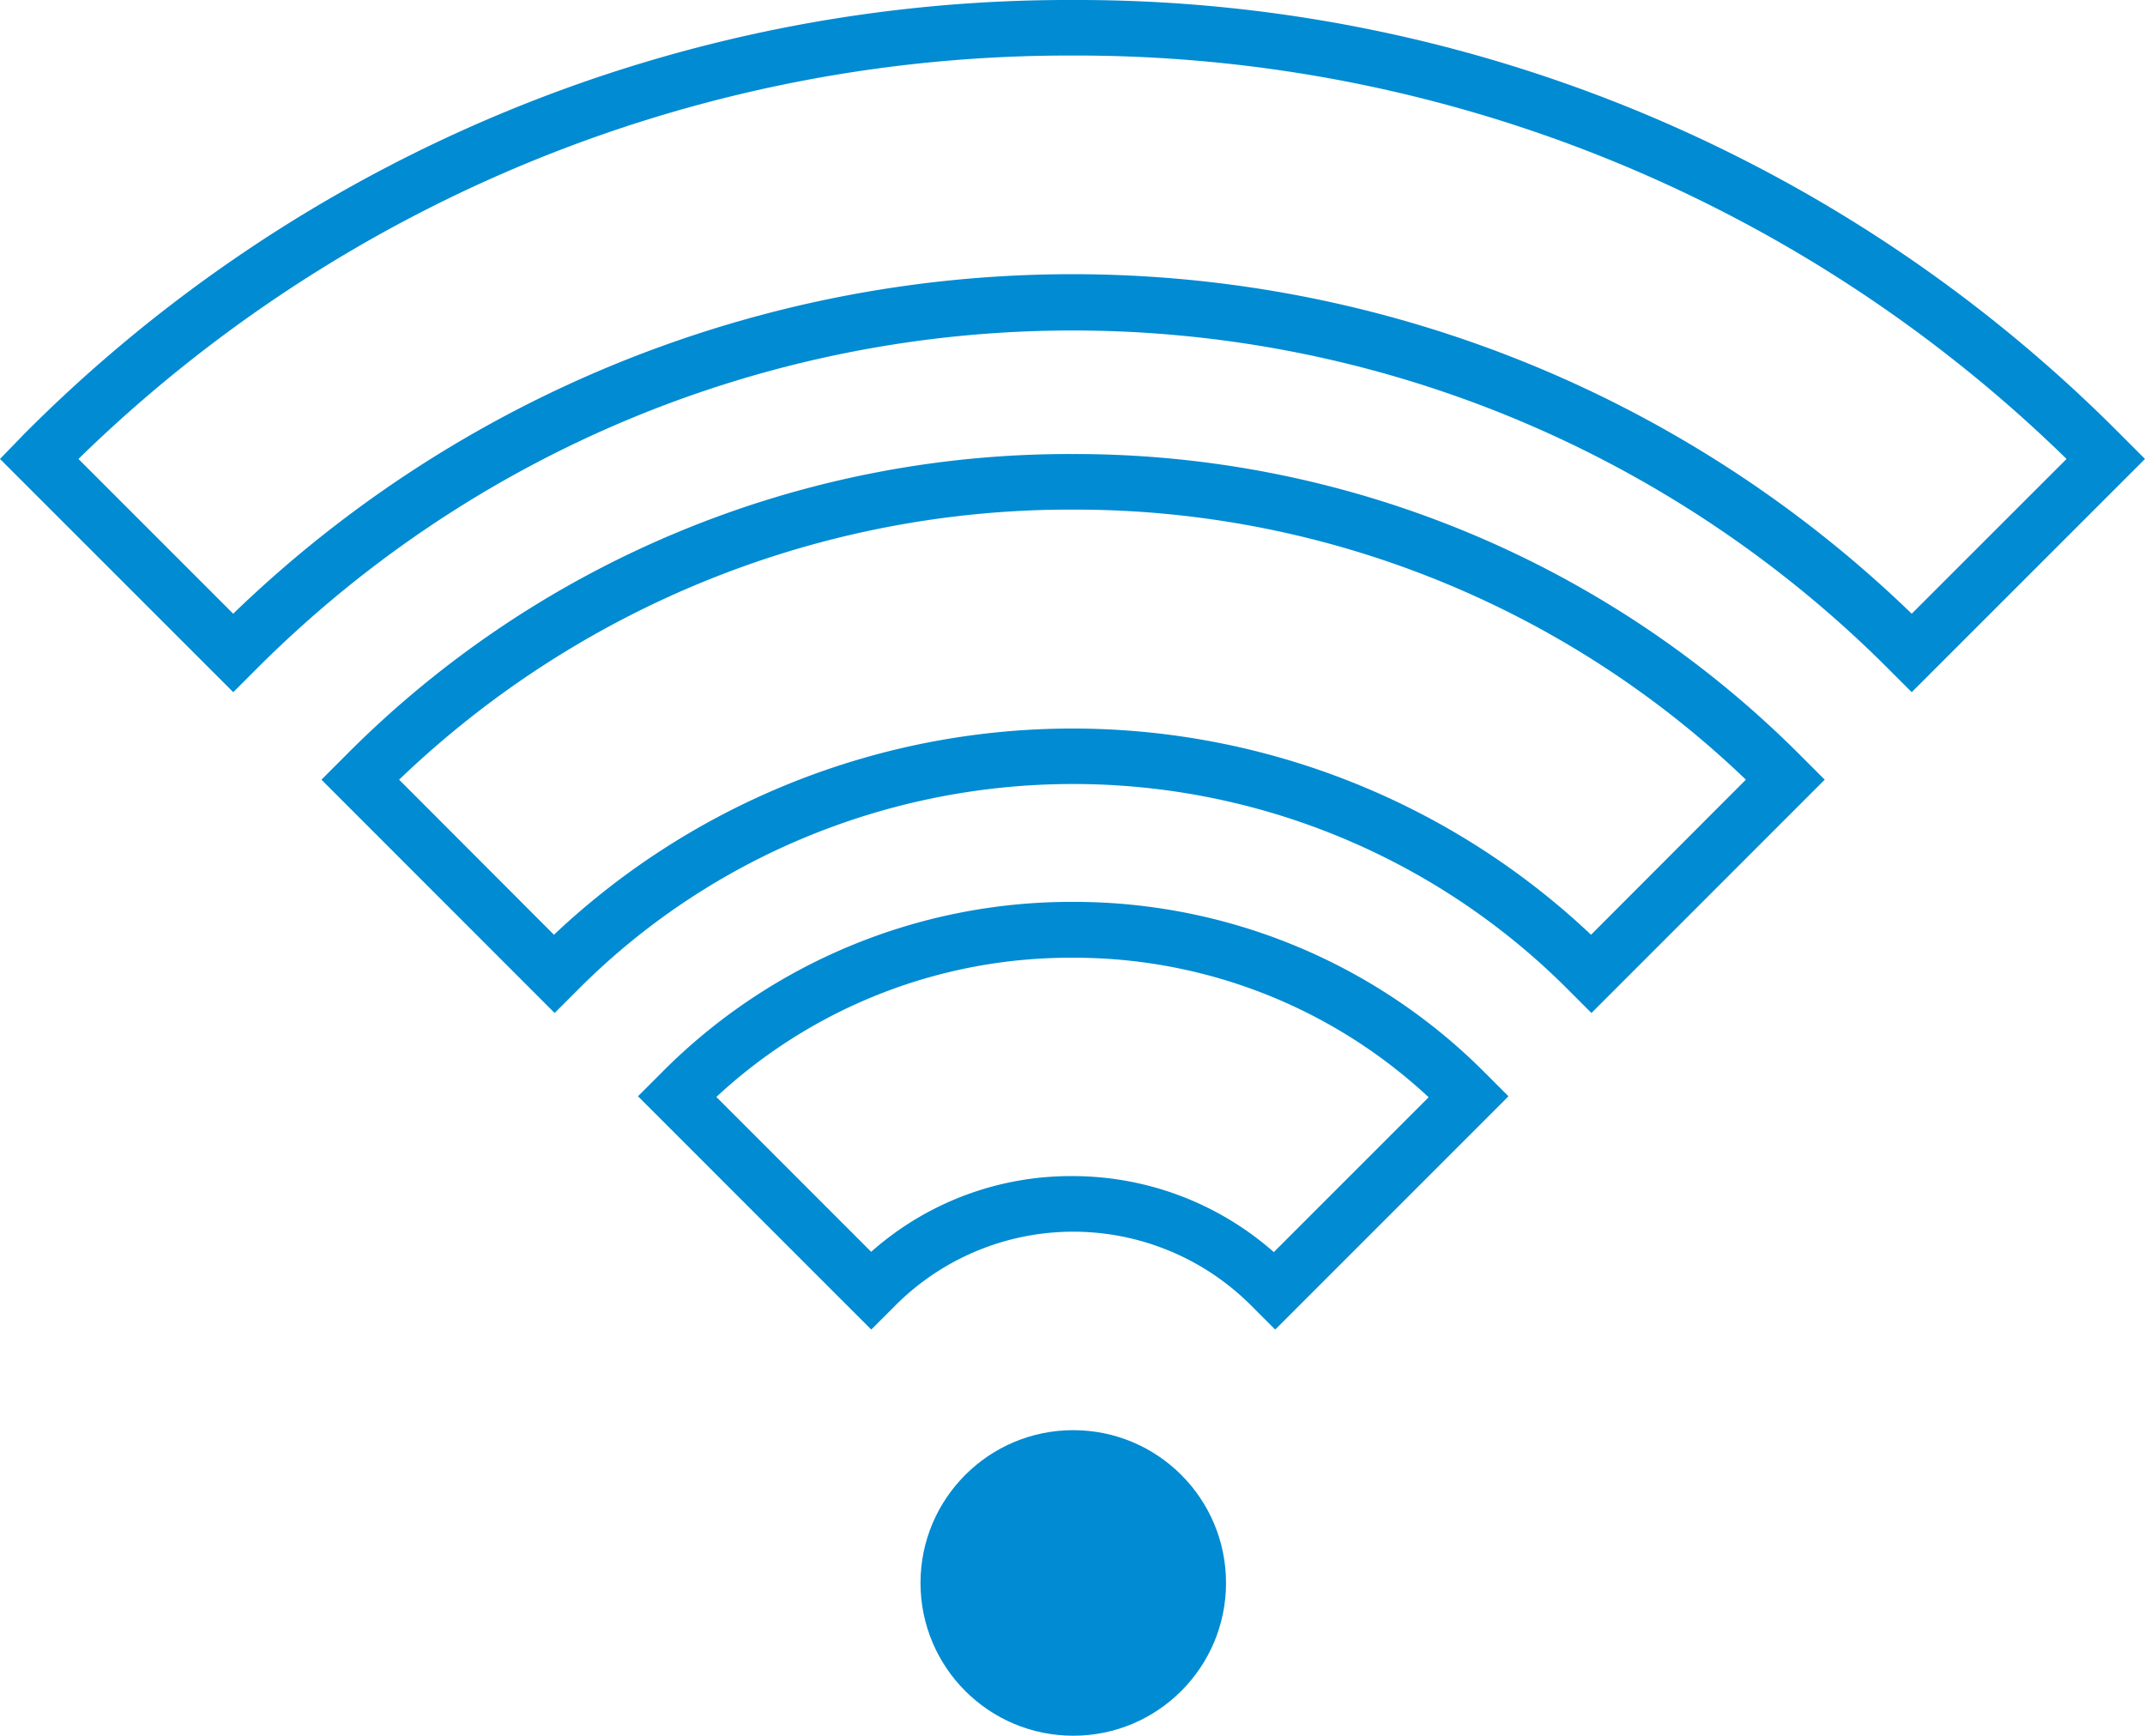
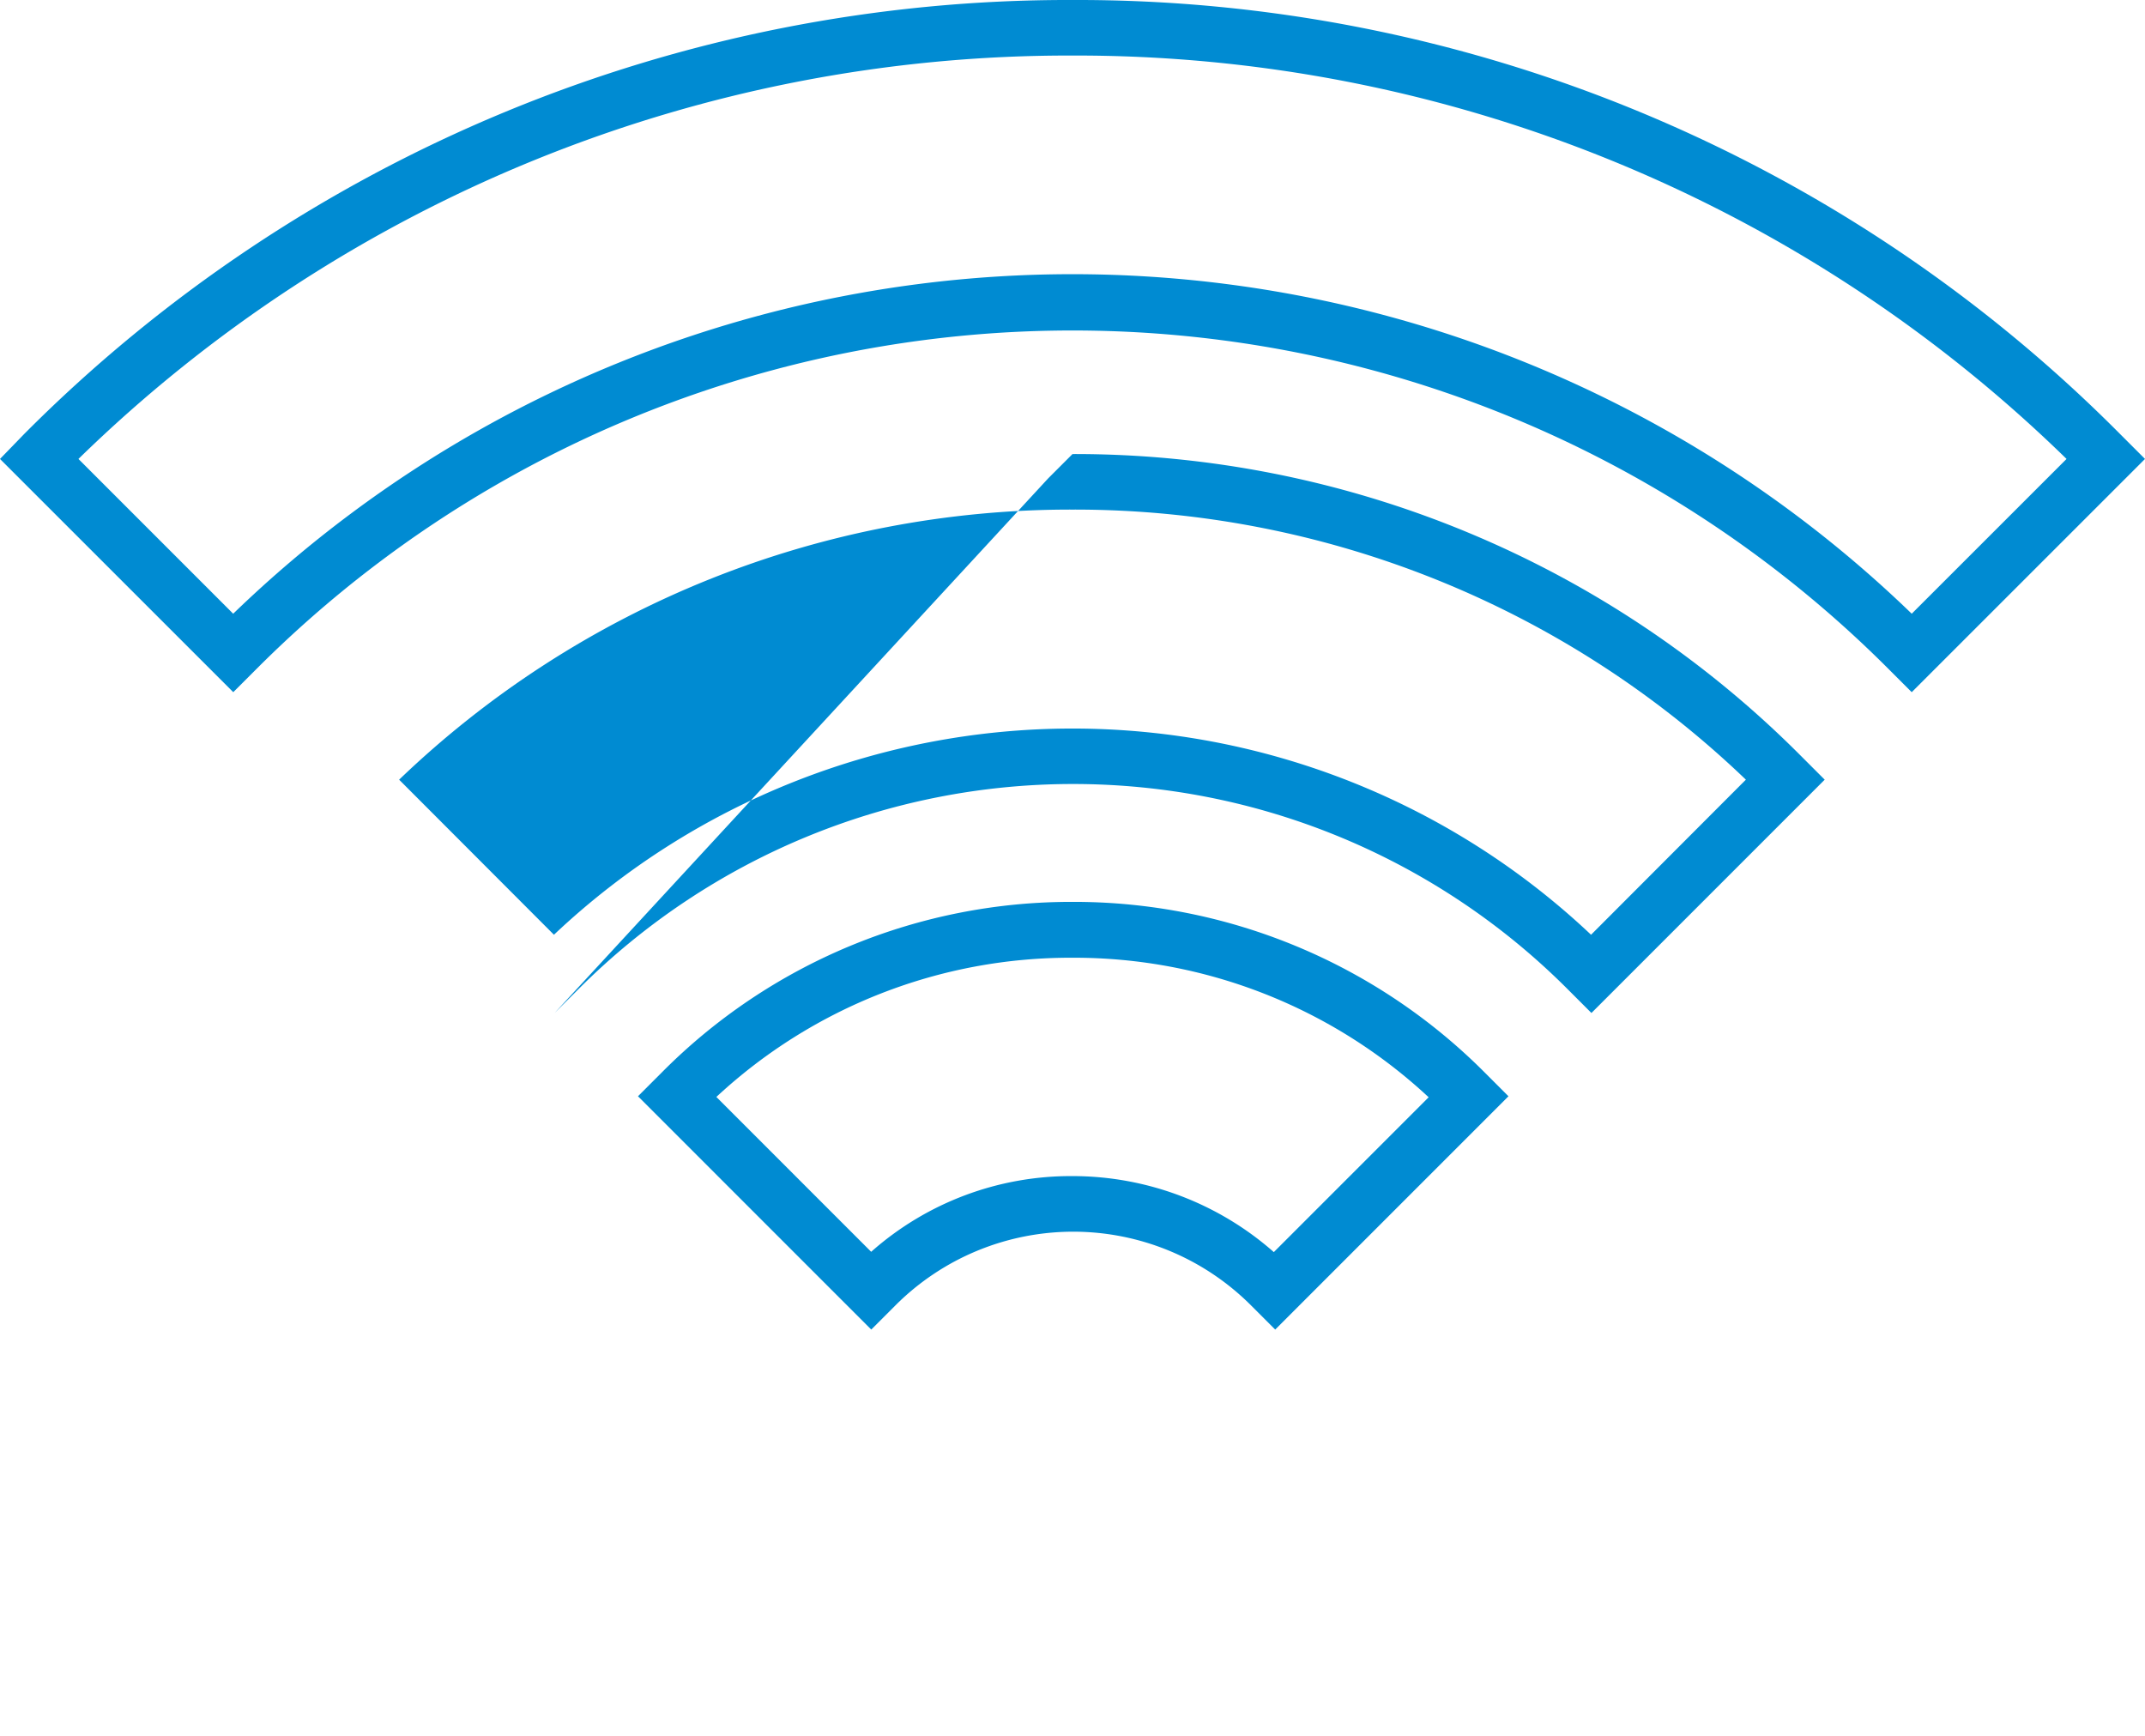
<svg xmlns="http://www.w3.org/2000/svg" width="28" height="22.652" viewBox="0 0 28 22.652">
  <g id="Gruppe_6860" data-name="Gruppe 6860" transform="translate(-24 -782.701)">
    <g id="Gruppe_6351" data-name="Gruppe 6351" transform="translate(36.016 801.367)">
-       <circle id="Ellipse_11" data-name="Ellipse 11" cx="1.994" cy="1.994" r="1.994" fill="#008bd2" />
-     </g>
+       </g>
    <g id="Gruppe_6354" data-name="Gruppe 6354" transform="translate(24 782.701)">
      <g id="Gruppe_6353" data-name="Gruppe 6353">
-         <path id="Pfad_7015" data-name="Pfad 7015" d="M14,.725A18.5,18.5,0,0,1,26.976,5.99L24.955,8.01a15.758,15.758,0,0,0-21.911,0L1.024,5.99A18.5,18.5,0,0,1,14,.725m0,5.926a12.653,12.653,0,0,1,8.79,3.525L20.769,12.2a9.858,9.858,0,0,0-13.538,0L5.21,10.176A12.653,12.653,0,0,1,14,6.651M14,12.5a6.787,6.787,0,0,1,4.649,1.821l-2.021,2.021A3.974,3.974,0,0,0,14,15.35a3.929,3.929,0,0,0-2.628.988L9.351,14.317A6.787,6.787,0,0,1,14,12.5M14,0A19.233,19.233,0,0,0,.317,5.663L0,5.99,3.045,9.034l.317-.317a15.051,15.051,0,0,1,21.276,0l.317.317L28,5.99l-.317-.317A19.189,19.189,0,0,0,14,0Zm0,5.926A13.3,13.3,0,0,0,4.513,9.859l-.317.317L7.24,13.221l.317-.317a9.122,9.122,0,0,1,12.9,0l.317.317,3.045-3.045-.317-.317A13.374,13.374,0,0,0,14,5.926Zm0,5.845a7.527,7.527,0,0,0-5.355,2.22l-.317.317,3.045,3.045.317-.317a3.281,3.281,0,0,1,4.639,0l.317.317,3.045-3.045-.317-.317A7.568,7.568,0,0,0,14,11.771Z" fill="#008bd2" />
+         <path id="Pfad_7015" data-name="Pfad 7015" d="M14,.725A18.5,18.5,0,0,1,26.976,5.99L24.955,8.01a15.758,15.758,0,0,0-21.911,0L1.024,5.99A18.5,18.5,0,0,1,14,.725m0,5.926a12.653,12.653,0,0,1,8.79,3.525L20.769,12.2a9.858,9.858,0,0,0-13.538,0L5.21,10.176A12.653,12.653,0,0,1,14,6.651M14,12.5a6.787,6.787,0,0,1,4.649,1.821l-2.021,2.021A3.974,3.974,0,0,0,14,15.35a3.929,3.929,0,0,0-2.628.988L9.351,14.317A6.787,6.787,0,0,1,14,12.5M14,0A19.233,19.233,0,0,0,.317,5.663L0,5.99,3.045,9.034l.317-.317a15.051,15.051,0,0,1,21.276,0l.317.317L28,5.99l-.317-.317A19.189,19.189,0,0,0,14,0Zm0,5.926l-.317.317L7.24,13.221l.317-.317a9.122,9.122,0,0,1,12.9,0l.317.317,3.045-3.045-.317-.317A13.374,13.374,0,0,0,14,5.926Zm0,5.845a7.527,7.527,0,0,0-5.355,2.22l-.317.317,3.045,3.045.317-.317a3.281,3.281,0,0,1,4.639,0l.317.317,3.045-3.045-.317-.317A7.568,7.568,0,0,0,14,11.771Z" fill="#008bd2" />
      </g>
    </g>
  </g>
</svg>